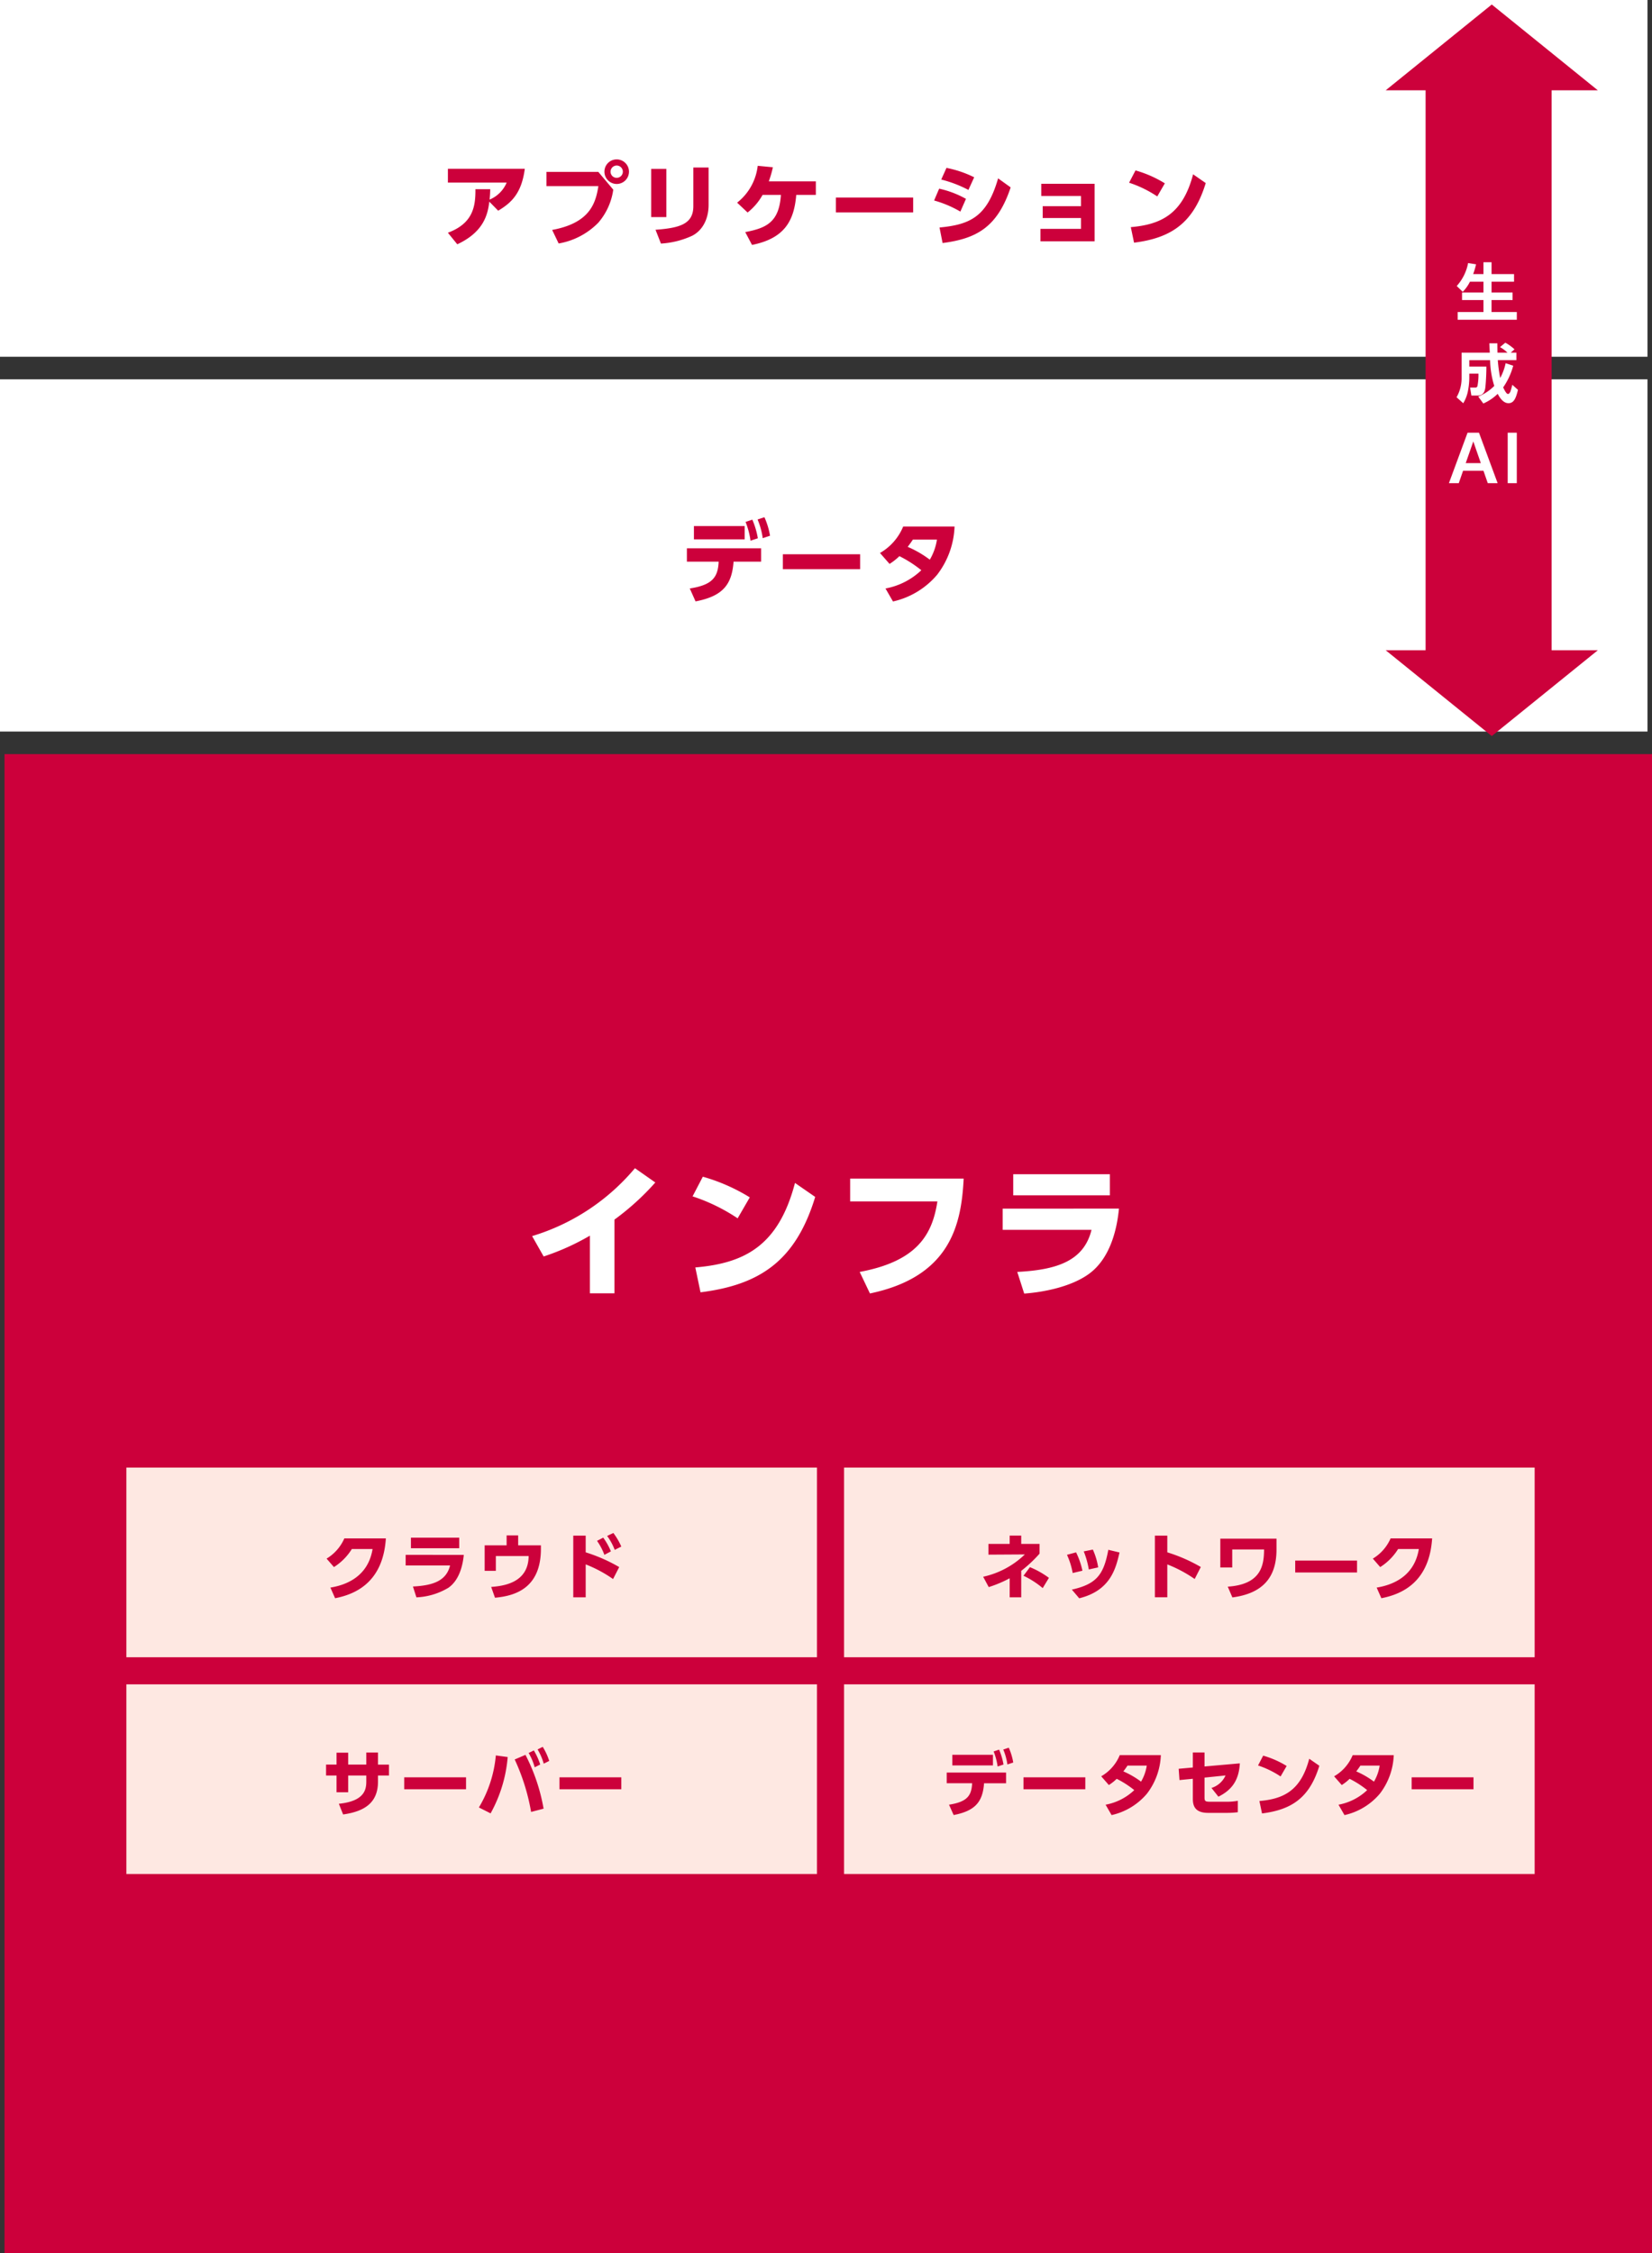
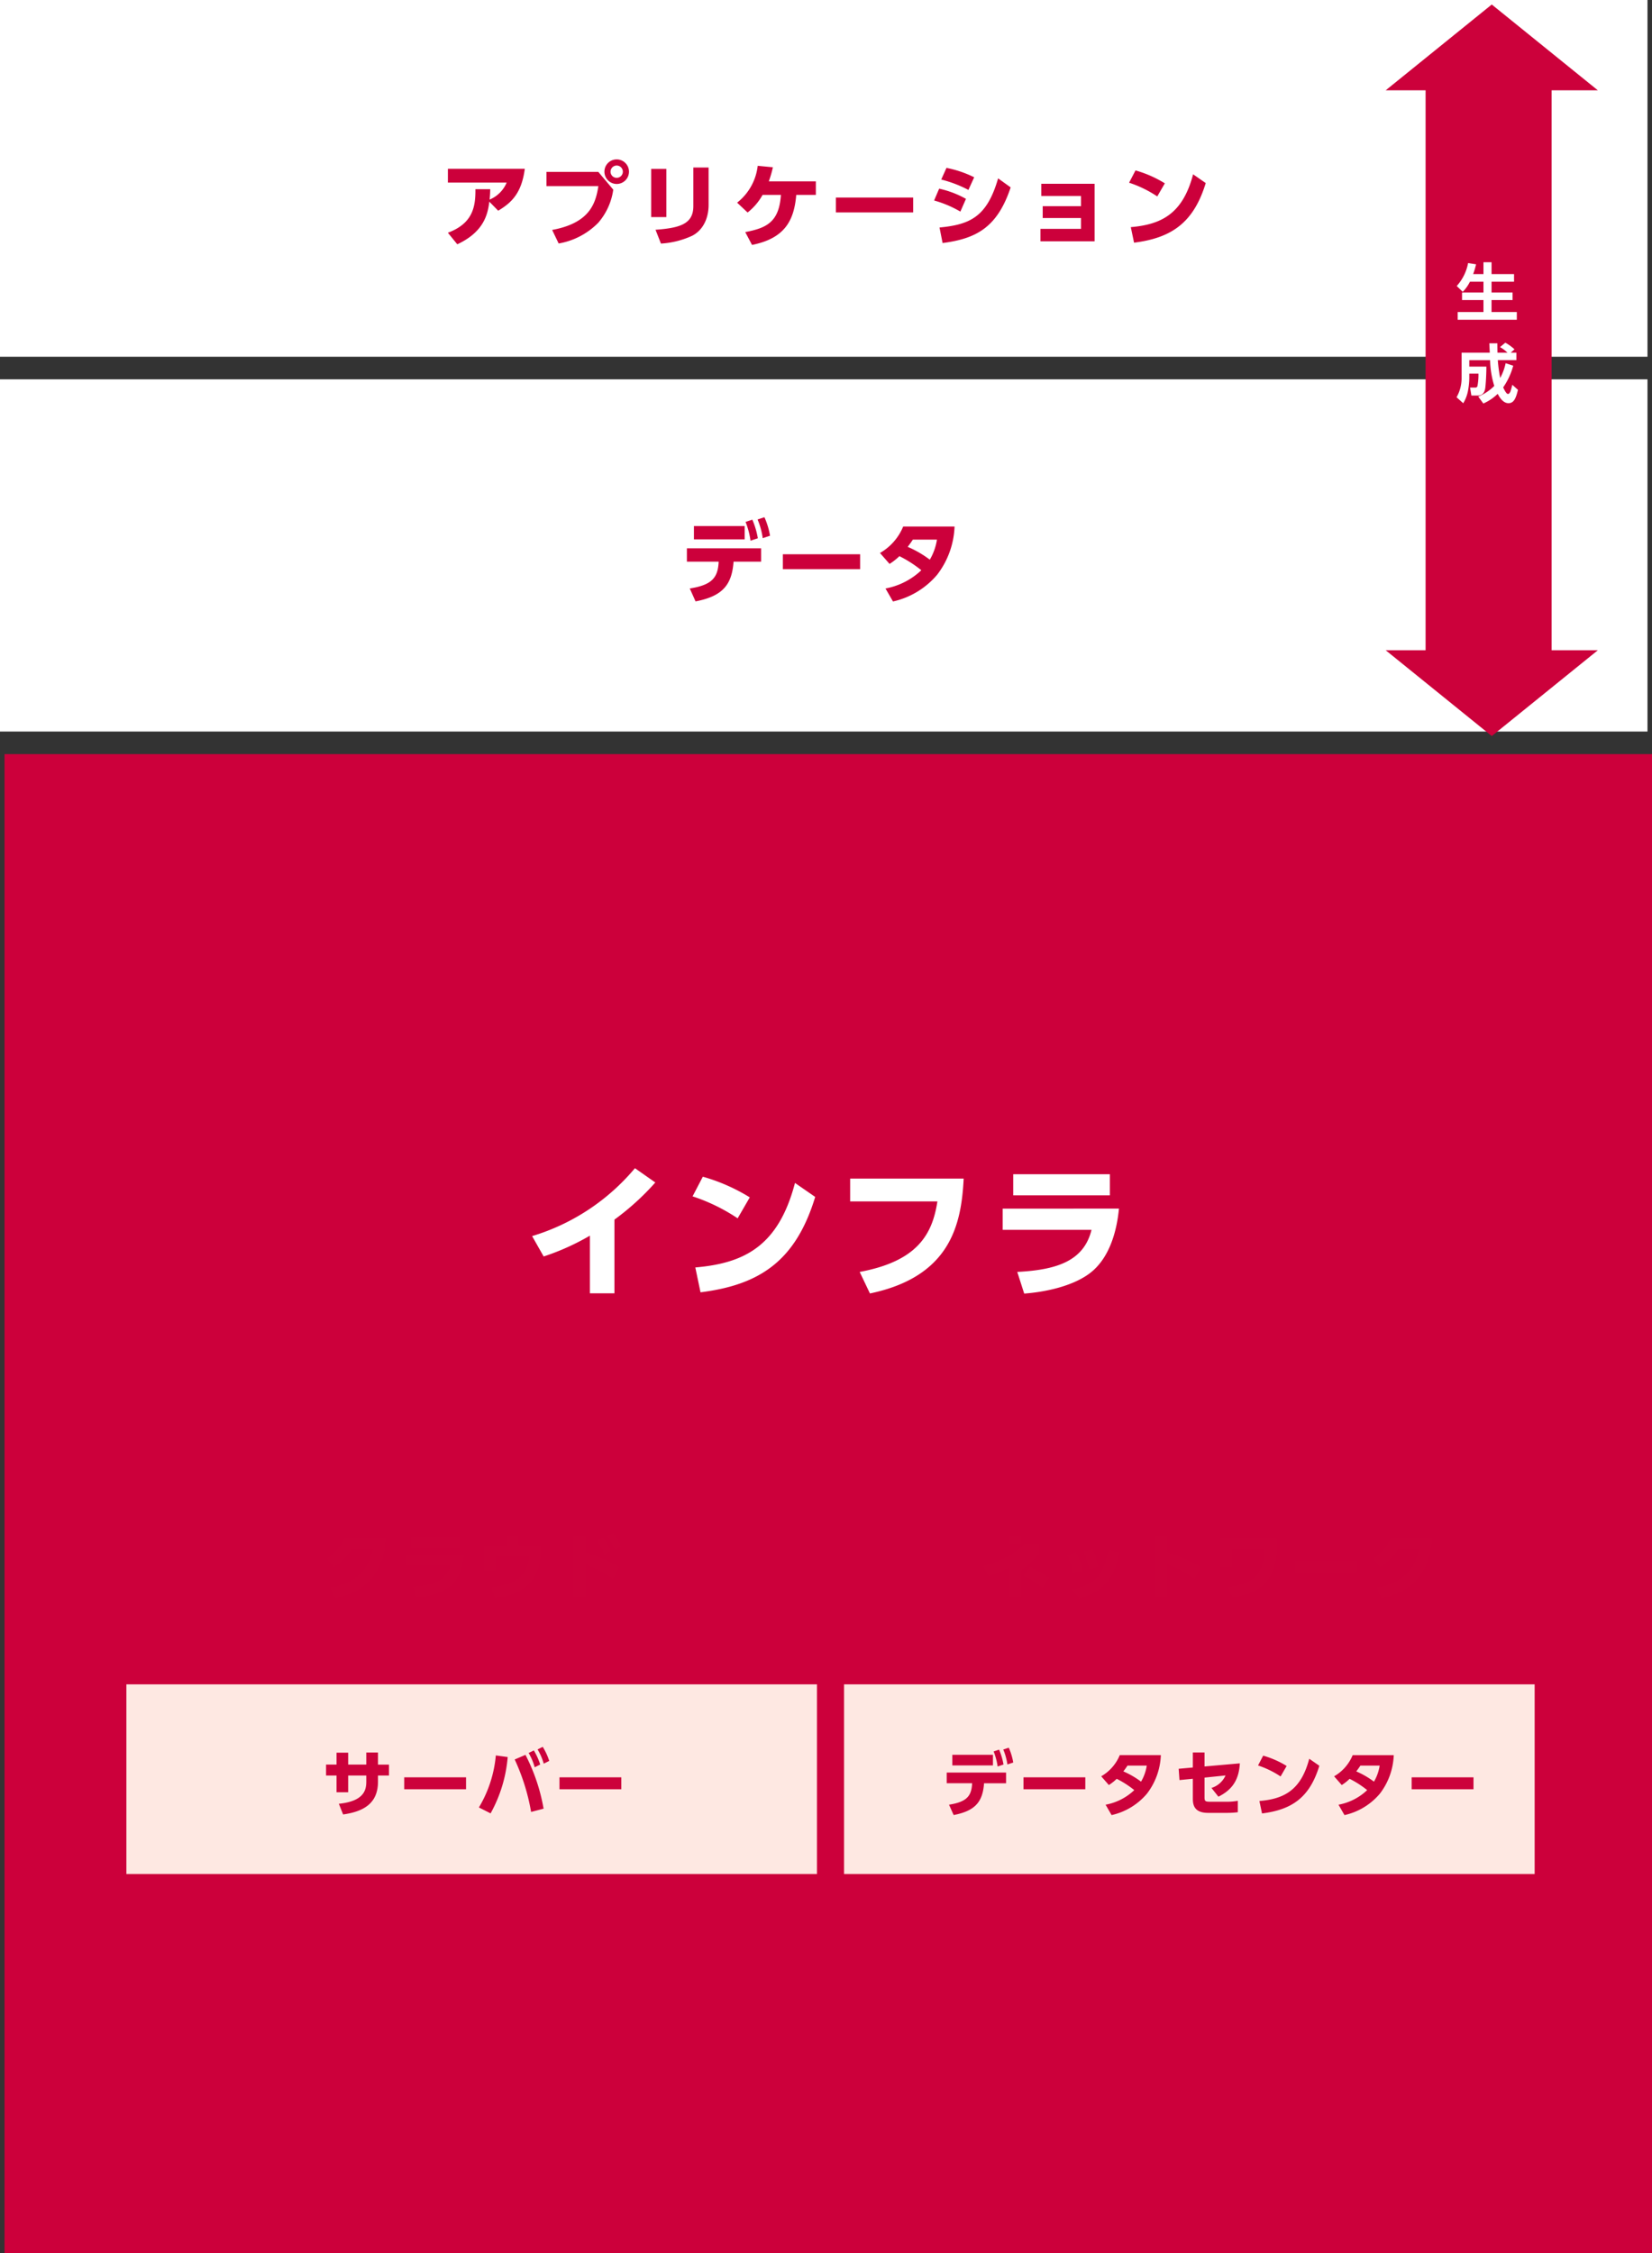
<svg xmlns="http://www.w3.org/2000/svg" width="366" height="499" viewBox="0 0 366 499">
  <rect x="0" y="0" width="366" height="499" fill="#333333" stroke="none" />
  <g id="グループ_2532" data-name="グループ 2532" transform="translate(-759 -9049)">
    <path id="パス_7936" data-name="パス 7936" d="M0,.868H365v332H0Z" transform="translate(760 9215.132)" fill="#cc003b" />
    <path id="パス_9040" data-name="パス 9040" d="M20.128-14.912a57.053,57.053,0,0,0,9.056-8.224L24.672-26.3A47.656,47.656,0,0,1,1.888-11.264l2.56,4.512a53.23,53.23,0,0,0,10.24-4.608V1.408h5.44ZM50.112-19.84a41,41,0,0,0-10.4-4.576L37.44-20.064A40.765,40.765,0,0,1,47.424-15.2ZM39.2,1.184C52.48-.48,60.32-5.888,64.608-19.936l-4.48-3.1C56.448-8.96,48.8-5.248,38.048-4.32ZM72.352-24v5.056H91.68C90.56-11.584,87.2-5.7,74.464-3.328L76.736,1.44C94.624-2.3,96.992-13.888,97.5-24Zm36.128-.96v4.672h21.408V-24.96Zm-2.336,7.616v4.7h19.68c-1.7,6.912-7.712,8.864-16.448,9.312l1.536,4.8c4.7-.352,10.464-1.6,14.24-4.288,4.768-3.392,6.3-9.824,6.752-14.528Z" transform="translate(875 9334)" fill="#fff" />
    <g id="グループ_2047" data-name="グループ 2047" transform="translate(-1 7853)">
-       <rect id="長方形_788" data-name="長方形 788" width="153" height="42" transform="translate(788 1521)" fill="#fee8e2" />
      <rect id="長方形_791" data-name="長方形 791" width="153" height="42" transform="translate(788 1569)" fill="#fee8e2" />
-       <rect id="長方形_789" data-name="長方形 789" width="153" height="42" transform="translate(947 1521)" fill="#fee8e2" />
      <rect id="長方形_790" data-name="長方形 790" width="153" height="42" transform="translate(947 1569)" fill="#fee8e2" />
      <path id="パス_9041" data-name="パス 9041" d="M-30.76.928C-26.184.048-20.136-2.64-19.512-12.32h-9.2a9.8,9.8,0,0,1-3.936,4.48l1.632,1.872a12.545,12.545,0,0,0,3.968-4h4.592c-1.04,6.4-6.3,8.048-9.344,8.544Zm16.8-13.408v2.336h10.7V-12.48Zm-1.168,3.808V-6.32h9.84c-.848,3.456-3.856,4.432-8.224,4.656l.768,2.4a14.952,14.952,0,0,0,7.12-2.144C-3.24-3.1-2.472-6.32-2.248-8.672ZM9.8-10.784v-2.192H7.24v2.192H2.376v5.648h2.48v-3.28H12.12c-.048,6.112-5.872,6.64-8.3,6.848L4.664.816C9.448.4,14.84-1.52,14.84-10.032v-.752ZM32.184-5.968A36.159,36.159,0,0,0,24.76-9.232v-3.7H22.008V.736H24.76v-7.3a28.676,28.676,0,0,1,6.064,3.248Zm-4.912-5.808a13.6,13.6,0,0,1,1.632,3.1l1.44-.768a14.279,14.279,0,0,0-1.7-3.04Zm2.24-1.088a12.909,12.909,0,0,1,1.68,3.088l1.456-.736a14.809,14.809,0,0,0-1.76-3.008Z" transform="translate(865 1549)" fill="#cc013b" />
      <path id="パス_9042" data-name="パス 9042" d="M-21.256-10.224V-12.9h-2.592v2.672h-4.016v-2.64H-30.44v2.64h-2.32v2.416h2.32V-4.1h2.576V-7.808h4.016V-6.48c0,1.712-.336,4.352-6.08,4.928l.944,2.368c4.976-.7,7.728-2.752,7.728-7.28V-7.808h2.432v-2.416Zm5.808,2.816v2.64h13.7v-2.64Zm20.3-4.848A27.069,27.069,0,0,1,1.1-.736L3.688.576A30.86,30.86,0,0,0,7.48-11.9ZM15.432-.464a41.316,41.316,0,0,0-4.016-11.92L9.032-11.36A46.062,46.062,0,0,1,12.664.256ZM12.12-12.8a13.2,13.2,0,0,1,1.344,3.168l1.216-.608a14.515,14.515,0,0,0-1.408-3.12Zm1.984-.784a12.944,12.944,0,0,1,1.36,3.152l1.216-.608a13.775,13.775,0,0,0-1.44-3.12Zm4.848,6.176v2.64h13.7v-2.64Z" transform="translate(865 1597)" fill="#cc013b" />
-       <path id="パス_9044" data-name="パス 9044" d="M-44.312-11.1h-4.7V-8.72l8.064-.048a19.2,19.2,0,0,1-9.232,4.944l1.232,2.288a26.7,26.7,0,0,0,4.64-1.952V.736h2.56V-5.136a29.091,29.091,0,0,0,4.064-3.808V-11.1h-4.064v-1.84h-2.56Zm8.7,7.52a19.22,19.22,0,0,0-4.208-2.368l-1.424,1.9a19.653,19.653,0,0,1,4.256,2.736Zm7.424-1.584a17.373,17.373,0,0,0-1.408-4.064l-2.016.544a16.523,16.523,0,0,1,1.264,4.032ZM-24.7-5.9A15.208,15.208,0,0,0-25.88-9.84l-2.016.4a19.281,19.281,0,0,1,1.12,4ZM-28.9.944c6.912-1.7,8.112-6.576,8.928-10.144l-2.48-.592c-1.024,5.52-2.608,7.584-8.08,8.816ZM-1.96-5.984A35.747,35.747,0,0,0-9.384-9.232v-3.7h-2.752V.72h2.752V-6.56A29.282,29.282,0,0,1-3.32-3.328Zm4.32-6.272v6.384H5v-4h7.056c-.032,3.344-.5,7.744-8.048,8.24L5.032.752c6.864-.9,9.776-4.56,9.776-10.608v-2.4ZM18.952-7.408v2.64h13.7v-2.64ZM38.04.928C42.616.048,48.664-2.64,49.288-12.32h-9.2a9.8,9.8,0,0,1-3.936,4.48l1.632,1.872a12.545,12.545,0,0,0,3.968-4h4.592C45.3-3.568,40.04-1.92,37-1.424Z" transform="translate(1028 1549)" fill="#cc013b" />
+       <path id="パス_9044" data-name="パス 9044" d="M-44.312-11.1h-4.7l8.064-.048a19.2,19.2,0,0,1-9.232,4.944l1.232,2.288a26.7,26.7,0,0,0,4.64-1.952V.736h2.56V-5.136a29.091,29.091,0,0,0,4.064-3.808V-11.1h-4.064v-1.84h-2.56Zm8.7,7.52a19.22,19.22,0,0,0-4.208-2.368l-1.424,1.9a19.653,19.653,0,0,1,4.256,2.736Zm7.424-1.584a17.373,17.373,0,0,0-1.408-4.064l-2.016.544a16.523,16.523,0,0,1,1.264,4.032ZM-24.7-5.9A15.208,15.208,0,0,0-25.88-9.84l-2.016.4a19.281,19.281,0,0,1,1.12,4ZM-28.9.944c6.912-1.7,8.112-6.576,8.928-10.144l-2.48-.592c-1.024,5.52-2.608,7.584-8.08,8.816ZM-1.96-5.984A35.747,35.747,0,0,0-9.384-9.232v-3.7h-2.752V.72h2.752V-6.56A29.282,29.282,0,0,1-3.32-3.328Zm4.32-6.272v6.384H5v-4h7.056c-.032,3.344-.5,7.744-8.048,8.24L5.032.752c6.864-.9,9.776-4.56,9.776-10.608v-2.4ZM18.952-7.408v2.64h13.7v-2.64ZM38.04.928C42.616.048,48.664-2.64,49.288-12.32h-9.2a9.8,9.8,0,0,1-3.936,4.48l1.632,1.872a12.545,12.545,0,0,0,3.968-4h4.592C45.3-3.568,40.04-1.92,37-1.424Z" transform="translate(1028 1549)" fill="#cc013b" />
      <path id="パス_9043" data-name="パス 9043" d="M-56.72.944c4.864-.928,6.448-3.008,6.736-7.04h4.88V-8.464H-58.256V-6.1h5.632c-.128,2.784-1.12,4.128-5.12,4.752ZM-57.008-12.4v2.352h8.992V-12.4Zm9.152-.736a14.356,14.356,0,0,1,.88,3.328l1.3-.432a14.4,14.4,0,0,0-.976-3.3Zm2.128-.432a12.854,12.854,0,0,1,.912,3.312l1.3-.432a13.433,13.433,0,0,0-.992-3.28Zm4.48,6.16v2.64h13.7v-2.64ZM-22.336-5.7a10.3,10.3,0,0,0,1.744-1.376,21.39,21.39,0,0,1,3.888,2.5,12.493,12.493,0,0,1-6.352,3.232l1.328,2.3a14.329,14.329,0,0,0,7.84-4.752,14.89,14.89,0,0,0,3.072-8.528h-9.1a9.634,9.634,0,0,1-4.112,4.688Zm8.4-4.3A9.992,9.992,0,0,1-15.2-6.448,18.906,18.906,0,0,0-19.12-8.72c.5-.656.64-.864.912-1.28ZM-3.728-7.088V-2.72c0,1.36.256,3.184,3.376,3.184H3.856A19.214,19.214,0,0,0,6.24.32V-2.208A13.413,13.413,0,0,1,3.792-2H.176c-1.152,0-1.312-.112-1.312-.992V-7.344l4.656-.48A5.075,5.075,0,0,1,.4-5.056L1.936-3.12C5.1-4.688,6.48-6.944,6.688-10.5l-7.824.688v-3.1H-3.728v3.328L-6.864-9.3l.176,2.5ZM17.056-9.92a20.5,20.5,0,0,0-5.2-2.288L10.72-10.032A20.383,20.383,0,0,1,15.712-7.6ZM11.6.592C18.24-.24,22.16-2.944,24.3-9.968l-2.24-1.552c-1.84,7.04-5.664,8.9-11.04,9.36ZM29.264-5.7a10.3,10.3,0,0,0,1.744-1.376,21.39,21.39,0,0,1,3.888,2.5,12.493,12.493,0,0,1-6.352,3.232L29.872.96a14.329,14.329,0,0,0,7.84-4.752,14.89,14.89,0,0,0,3.072-8.528h-9.1a9.634,9.634,0,0,1-4.112,4.688Zm8.4-4.3A9.992,9.992,0,0,1,36.4-6.448,18.906,18.906,0,0,0,32.48-8.72c.5-.656.64-.864.912-1.28Zm7.088,2.592v2.64h13.7v-2.64Z" transform="translate(1028 1597)" fill="#cc013b" />
    </g>
    <rect id="長方形_1181" data-name="長方形 1181" width="365" height="78" transform="translate(759 9133)" fill="#fff" />
    <rect id="長方形_1182" data-name="長方形 1182" width="365" height="79" transform="translate(759 9049)" fill="#fff" />
    <path id="パス_9046" data-name="パス 9046" d="M-81.69,1.1c5.94-2.76,6.76-6.7,7.1-9.44l1.96,2c3.2-1.88,5.22-4.14,5.9-9.28H-83.77v3.06h13.02A7.011,7.011,0,0,1-74.53-8.8c.1-.96.12-1.48.14-2.3h-3.28c.04,3.9-.58,7.58-6.1,9.64Zm35.32-18.8a2.71,2.71,0,0,0-2.72,2.72,2.723,2.723,0,0,0,2.72,2.72,2.723,2.723,0,0,0,2.72-2.72A2.723,2.723,0,0,0-46.37-17.7Zm0,1.36a1.361,1.361,0,0,1,1.36,1.36,1.361,1.361,0,0,1-1.36,1.36,1.349,1.349,0,0,1-1.36-1.36A1.361,1.361,0,0,1-46.37-16.34Zm-15.56,1.4v3.16h11.5c-.6,3.8-1.88,8.16-10.24,9.7l1.44,3a16.107,16.107,0,0,0,8.78-4.6A14.2,14.2,0,0,0-47.13-11l-3.32-3.94Zm26.56-.66h-3.36V-4.92h3.36Zm9.36-.3h-3.38v8.54c0,3.92-2.88,4.84-8.38,5.24l1.2,3.06a19.216,19.216,0,0,0,6.9-1.72c2.4-1.22,3.66-3.84,3.66-6.84Zm9.62,17.14C-9.09-.22-7.07-4.2-6.59-9.84h4.34v-3H-12.67a23.705,23.705,0,0,0,.9-3.12l-3.36-.32a12.123,12.123,0,0,1-4.56,8.16l2.32,2.18a13.061,13.061,0,0,0,3.32-3.9h4.06c-.4,6.12-3.28,7.34-7.9,8.24ZM2.19-9.26v3.3H19.31v-3.3Zm30.64-4.48a24.208,24.208,0,0,0-6.14-2.08l-1.16,2.58a26.936,26.936,0,0,1,6.02,2.3ZM31.01-8.96a21.493,21.493,0,0,0-5.94-2.26L23.95-8.6a24.5,24.5,0,0,1,5.82,2.46ZM25.83.82C33.25-.14,37.95-2.6,40.91-11.5l-2.78-2C35.69-5.04,31.99-3.26,25.15-2.62ZM56.49-4.72v2.4H47.51V.44h12V-12.3H47.69v2.7h8.8v2.26H48.01v2.62ZM75.07-12.4a25.627,25.627,0,0,0-6.5-2.86l-1.42,2.72A25.478,25.478,0,0,1,73.39-9.5ZM68.25.74c8.3-1.04,13.2-4.42,15.88-13.2l-2.8-1.94c-2.3,8.8-7.08,11.12-13.8,11.7Z" transform="translate(942 9102)" fill="#cc003b" />
    <path id="パス_9045" data-name="パス 9045" d="M-27.9,1.18c6.08-1.16,8.06-3.76,8.42-8.8h6.1v-2.96H-29.82v2.96h7.04c-.16,3.48-1.4,5.16-6.4,5.94Zm-.36-16.68v2.94h11.24V-15.5Zm11.44-.92a17.944,17.944,0,0,1,1.1,4.16l1.62-.54a18,18,0,0,0-1.22-4.12Zm2.66-.54a16.067,16.067,0,0,1,1.14,4.14l1.62-.54a16.792,16.792,0,0,0-1.24-4.1Zm5.6,7.7v3.3H8.56v-3.3ZM15.08-7.12a12.874,12.874,0,0,0,2.18-1.72,26.738,26.738,0,0,1,4.86,3.12,15.616,15.616,0,0,1-7.94,4.04L15.84,1.2a17.912,17.912,0,0,0,9.8-5.94A18.612,18.612,0,0,0,29.48-15.4H18.1a12.042,12.042,0,0,1-5.14,5.86Zm10.5-5.38A12.489,12.489,0,0,1,24-8.06a23.632,23.632,0,0,0-4.9-2.84c.62-.82.8-1.08,1.14-1.6Z" transform="translate(941 9181)" fill="#cc003b" />
    <g id="グループ_2048" data-name="グループ 2048" transform="translate(287 7817)">
      <g id="グループ_1413" data-name="グループ 1413" transform="translate(-287 1)">
        <rect id="長方形_787" data-name="長方形 787" width="27.921" height="131" transform="translate(1074.841 1246)" fill="#cc013b" />
        <path id="多角形_78" data-name="多角形 78" d="M23.5,0,47,19H0Z" transform="translate(1066 1232)" fill="#cc013b" />
        <path id="多角形_90" data-name="多角形 90" d="M23.5,0,47,19H0Z" transform="translate(1113 1394) rotate(180)" fill="#cc013b" />
      </g>
      <g id="グループ_1414" data-name="グループ 1414" transform="translate(-294 43)">
        <path id="パス_9048" data-name="パス 9048" d="M5.66,4.384V6.778H.914V8.444H5.66V11.1H-.052v1.708h13.1V11.1h-5.6V8.444h4.662V6.778H7.452V4.384h4.984V2.7H7.452V.072H5.66V2.7H3.378A17.88,17.88,0,0,0,4.022.534L2.258.254A10.482,10.482,0,0,1-.262,5.336l1.33,1.288a8.66,8.66,0,0,0,1.6-2.24ZM5.632,31.358A10.691,10.691,0,0,0,8.81,29.216c.336.616,1.134,2.072,2.394,2.072s1.68-1.246,2.1-2.954l-1.246-1.12c-.084.322-.35,1.33-.434,1.512-.1.21-.28.518-.532.518-.378,0-.812-.938-1.064-1.456a15.438,15.438,0,0,0,2.226-4.8l-1.68-.56A11.964,11.964,0,0,1,9.37,25.7a31.106,31.106,0,0,1-.532-3.948h4.116V20.1H11.708l.826-.742a10.177,10.177,0,0,0-2.03-1.47l-1.176.98A8,8,0,0,1,10.98,20.1H8.768c-.028-1.288-.028-1.6-.028-2.072H6.962c.014.336.084,1.778.1,2.072H.816v5.6A8.427,8.427,0,0,1-.3,29.972L1.18,31.3a8.267,8.267,0,0,0,1.036-2.674,16.824,16.824,0,0,0,.308-2.842V24.75h2.03a13.274,13.274,0,0,1-.224,2.744.447.447,0,0,1-.462.336H2.692l.294,1.764H4.372c1.372,0,1.638-1.078,1.722-1.946.126-1.2.224-3.262.21-4.466H2.524V21.754H7.13a20.8,20.8,0,0,0,.924,5.712A10.481,10.481,0,0,1,4.5,29.818Z" transform="translate(1089 1247)" fill="#fff" />
-         <path id="パス_9047" data-name="パス 9047" d="M8.664,9.256,9.616,12H11.8L7.67.828H5.136L1.006,12H3.19l.952-2.744ZM4.73,7.562l1.68-4.8,1.666,4.8Zm9.3-6.734V12h2.016V.828Z" transform="translate(1086 1284)" fill="#fff" />
      </g>
    </g>
  </g>
</svg>